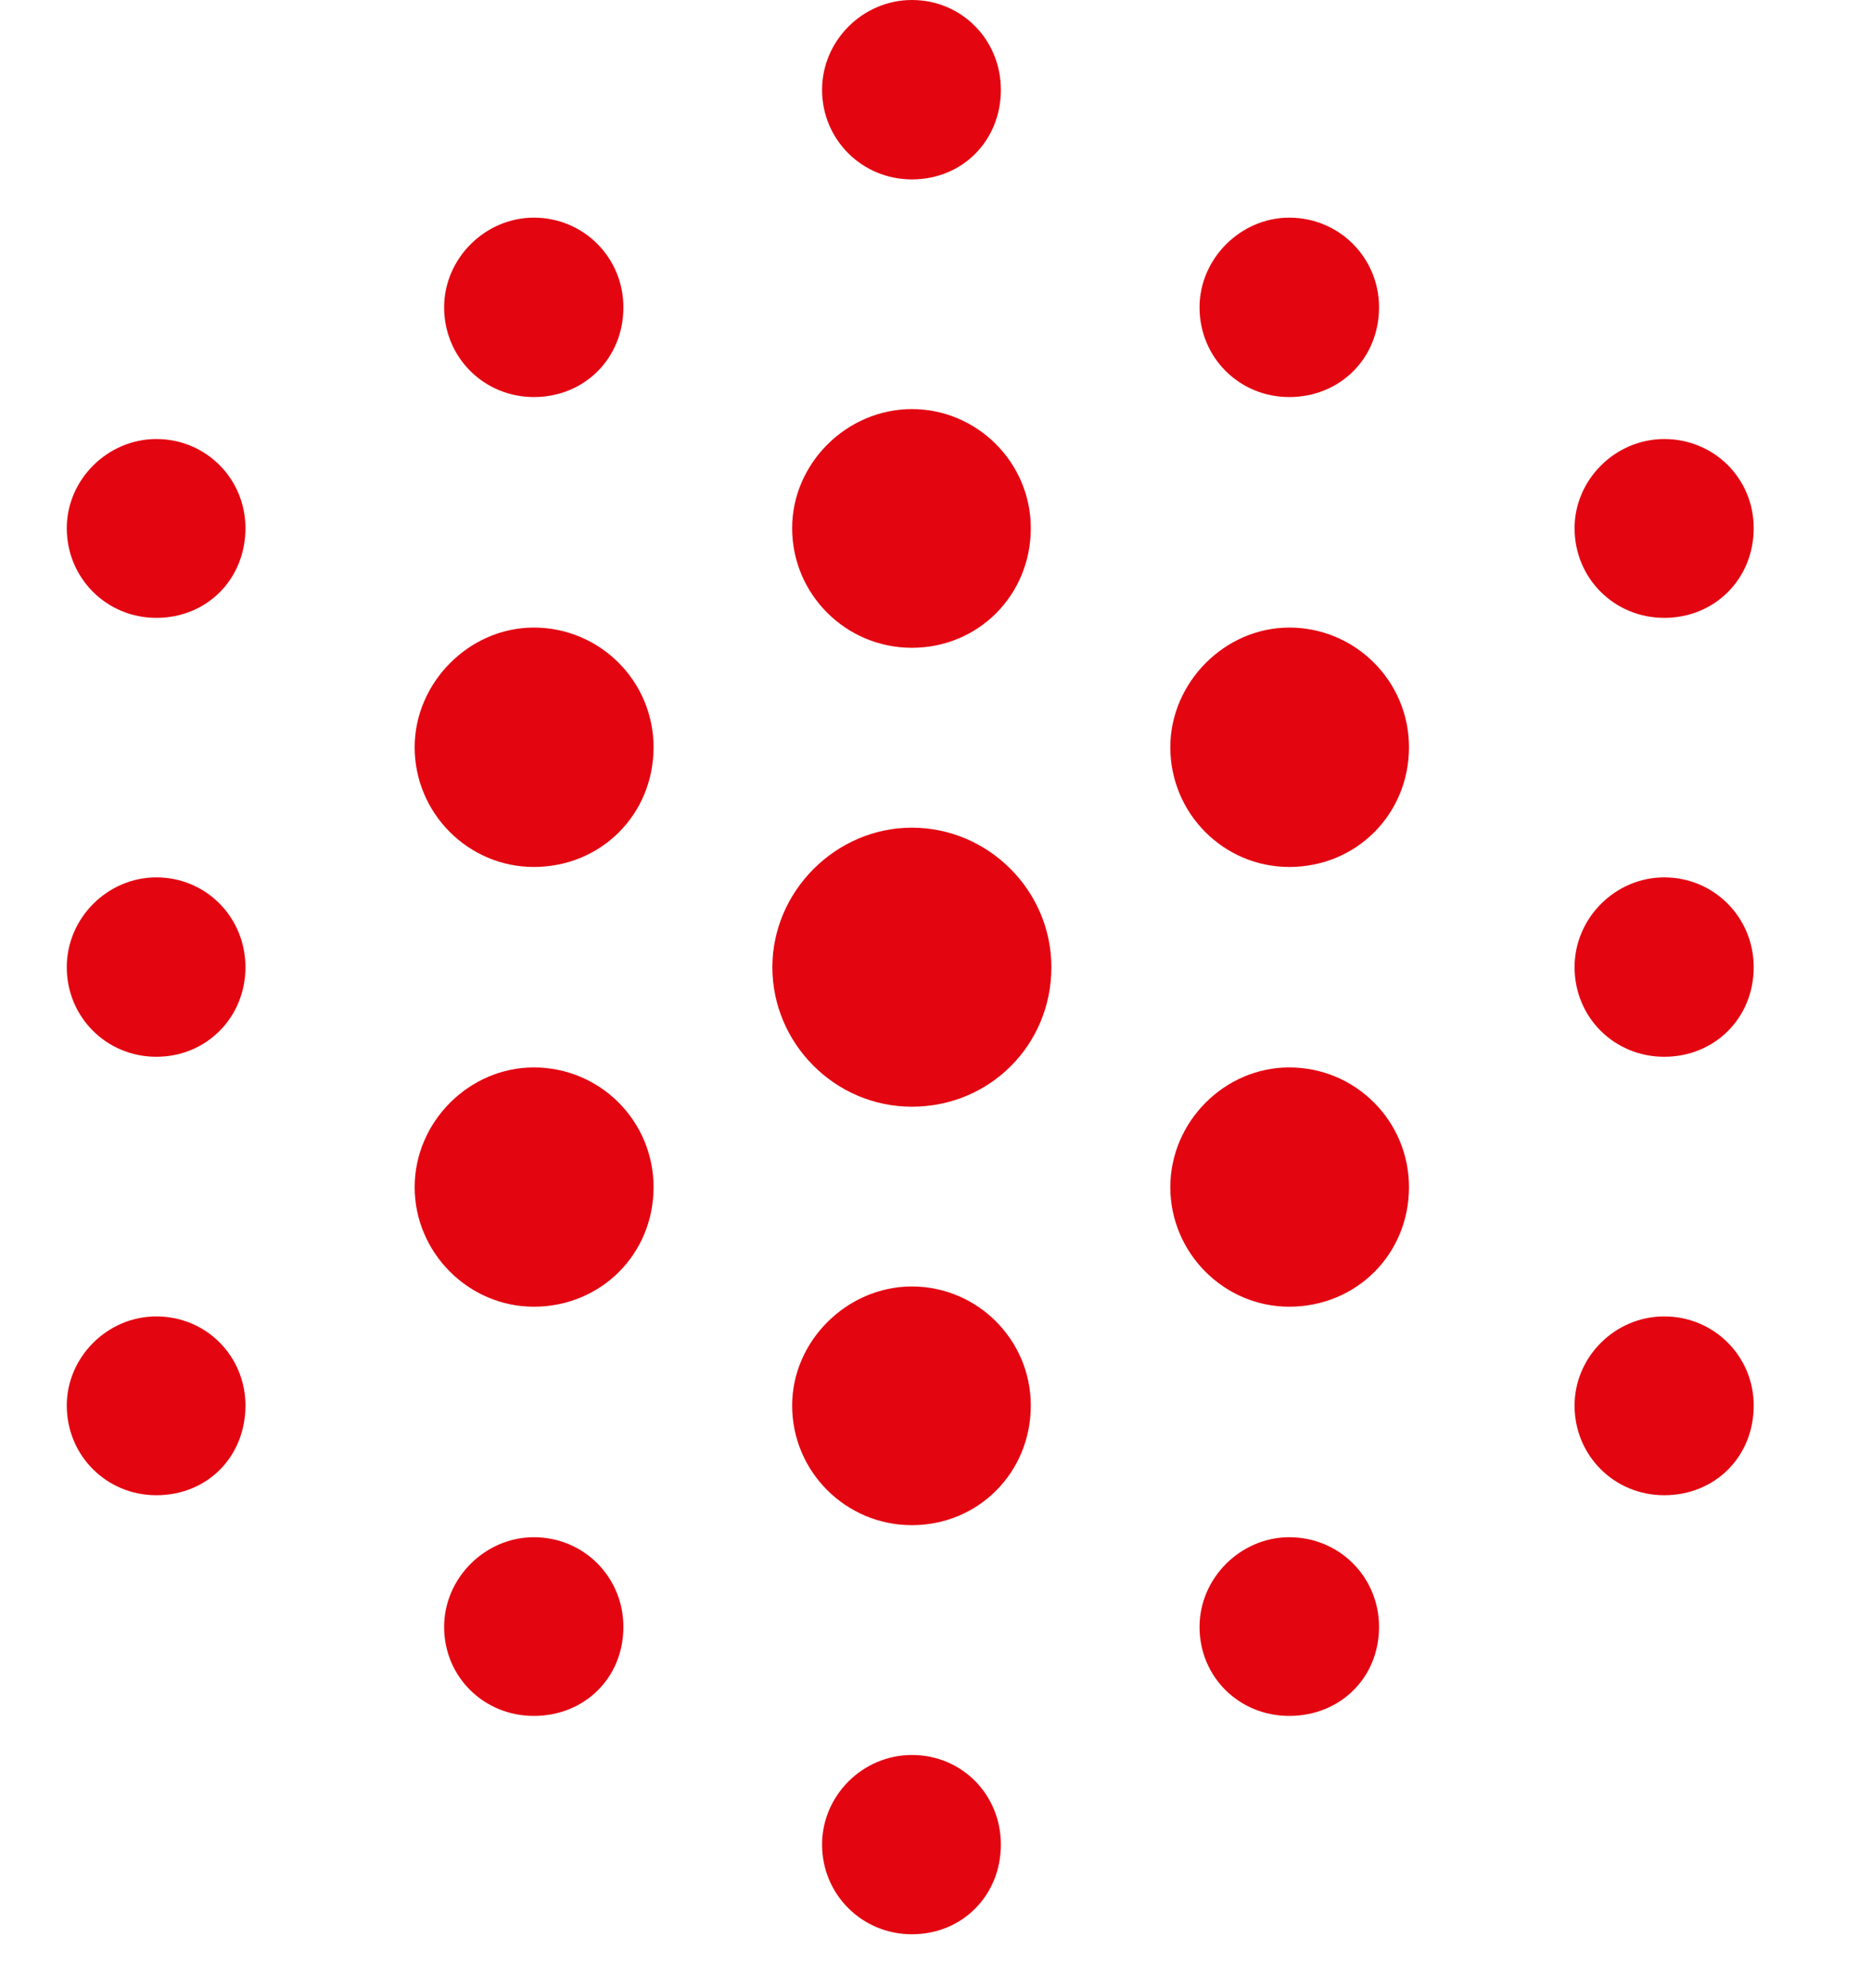
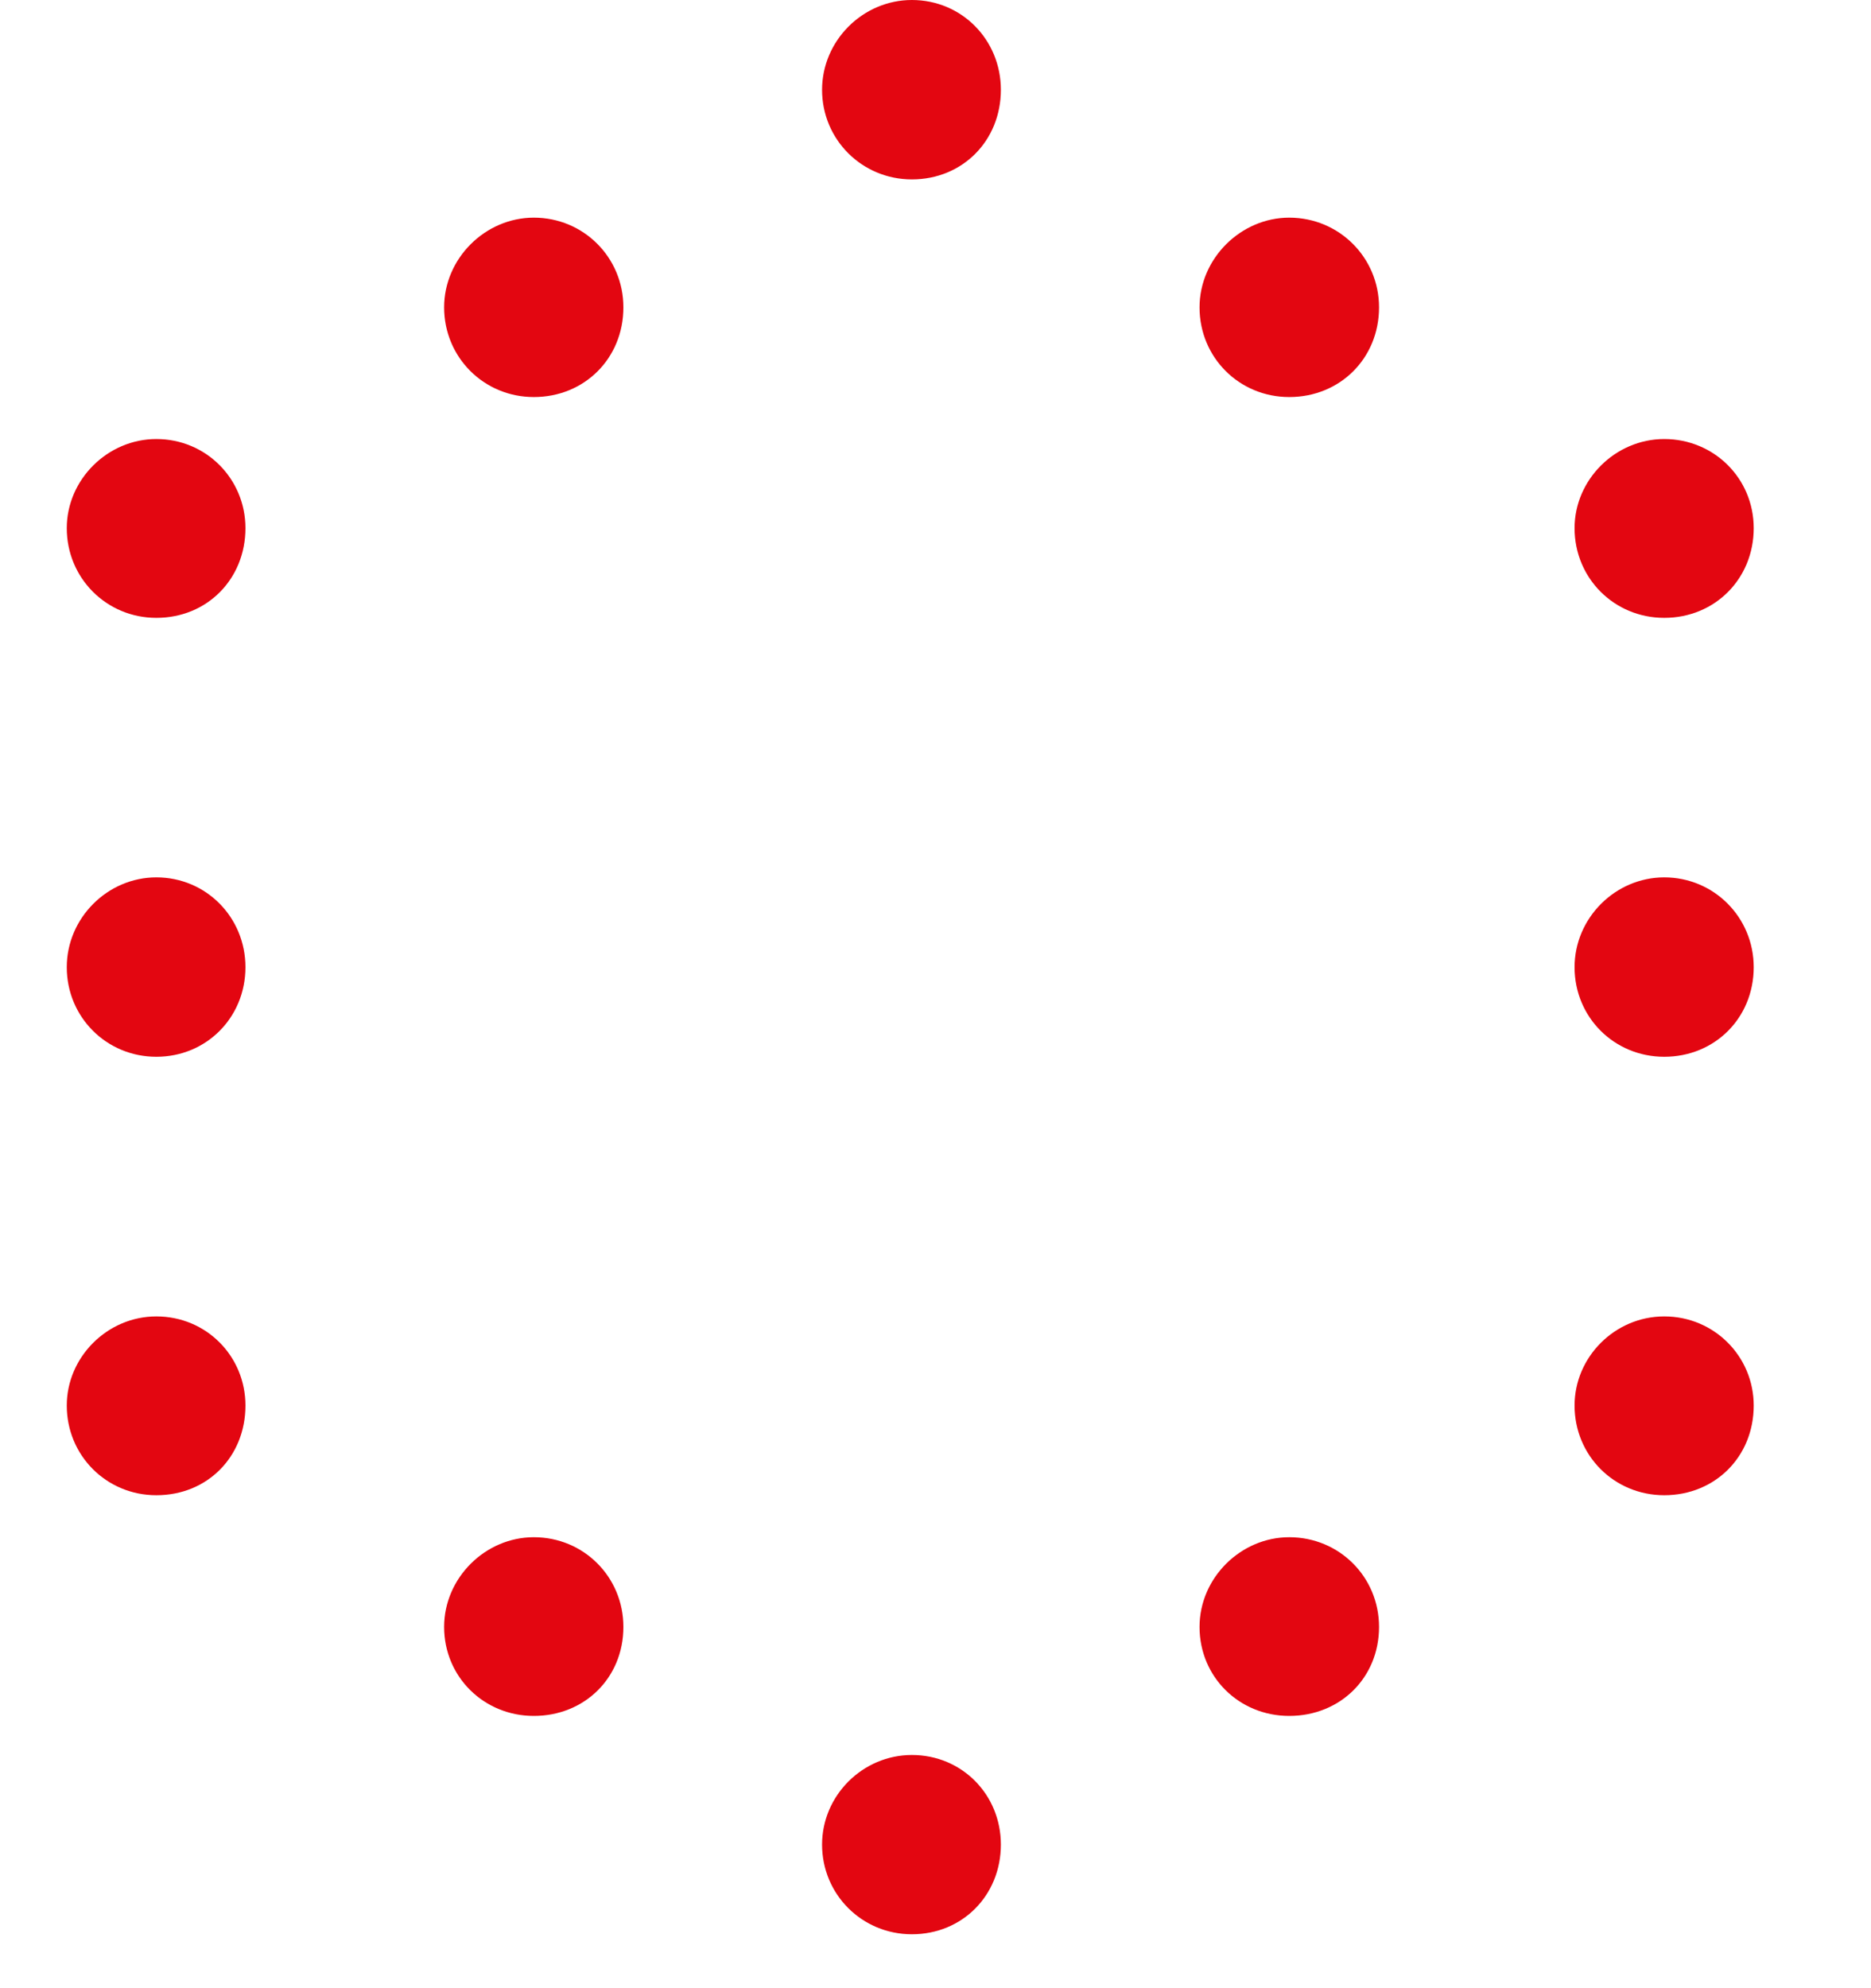
<svg xmlns="http://www.w3.org/2000/svg" width="16" height="17" viewBox="0 0 16 17" fill="none">
-   <path d="M7.798 9.463C8.463 9.463 8.991 8.936 8.991 8.27C8.991 7.613 8.45 7.077 7.798 7.077C7.148 7.077 6.605 7.62 6.605 8.27C6.605 8.922 7.14 9.463 7.798 9.463Z" fill="#E30611" />
-   <path d="M7.798 5.539C8.366 5.539 8.815 5.089 8.815 4.516C8.815 3.956 8.357 3.498 7.798 3.498C7.24 3.498 6.774 3.963 6.774 4.516C6.774 5.081 7.233 5.539 7.798 5.539ZM4.565 7.413C5.138 7.413 5.589 6.966 5.589 6.389C5.589 5.824 5.13 5.366 4.565 5.366C4.012 5.366 3.546 5.837 3.546 6.389C3.546 6.954 4.005 7.413 4.565 7.413ZM11.025 7.413C11.599 7.413 12.049 6.962 12.049 6.389C12.049 5.824 11.59 5.366 11.025 5.366C10.473 5.366 10.008 5.837 10.008 6.389C10.008 6.955 10.464 7.413 11.025 7.413ZM4.565 11.173C5.138 11.173 5.589 10.724 5.589 10.151C5.589 9.584 5.131 9.127 4.565 9.127C4.012 9.127 3.546 9.592 3.546 10.151C3.546 10.709 4.005 11.173 4.565 11.173ZM11.025 11.173C11.599 11.173 12.049 10.724 12.049 10.151C12.049 9.584 11.591 9.127 11.025 9.127C10.472 9.127 10.008 9.591 10.008 10.151C10.008 10.71 10.464 11.173 11.025 11.173ZM7.798 13.041C8.366 13.041 8.815 12.591 8.815 12.018C8.815 11.457 8.359 11 7.798 11C7.245 11 6.774 11.465 6.774 12.018C6.774 12.583 7.233 13.041 7.798 13.041Z" fill="#E30611" />
  <path d="M7.798 1.534C8.232 1.534 8.559 1.202 8.559 0.768C8.559 0.341 8.225 0 7.798 0C7.378 0 7.03 0.348 7.03 0.768C7.03 1.194 7.372 1.534 7.798 1.534ZM4.565 3.395C4.999 3.395 5.331 3.063 5.331 2.628C5.331 2.202 4.991 1.861 4.565 1.861C4.15 1.861 3.798 2.209 3.798 2.628C3.798 3.055 4.138 3.395 4.565 3.395ZM11.025 3.395C11.46 3.395 11.793 3.063 11.793 2.628C11.793 2.202 11.451 1.861 11.025 1.861C10.612 1.861 10.258 2.209 10.258 2.628C10.258 3.056 10.597 3.395 11.025 3.395ZM1.337 5.283C1.772 5.283 2.099 4.95 2.099 4.516C2.099 4.095 1.763 3.754 1.337 3.754C0.919 3.754 0.571 4.102 0.571 4.516C0.571 4.942 0.91 5.283 1.337 5.283ZM14.232 5.283C14.665 5.283 14.997 4.949 14.997 4.516C14.997 4.09 14.657 3.754 14.232 3.754C13.813 3.754 13.465 4.102 13.465 4.516C13.465 4.944 13.804 5.283 14.232 5.283ZM1.337 9.036C1.766 9.036 2.099 8.699 2.099 8.27C2.099 7.844 1.763 7.502 1.337 7.502C0.919 7.502 0.571 7.85 0.571 8.27C0.571 8.696 0.91 9.036 1.337 9.036ZM14.232 9.036C14.665 9.036 14.997 8.703 14.997 8.27C14.997 7.844 14.657 7.502 14.232 7.502C13.813 7.502 13.465 7.85 13.465 8.27C13.465 8.698 13.804 9.036 14.232 9.036ZM1.337 12.785C1.776 12.785 2.099 12.453 2.099 12.018C2.099 11.596 1.764 11.256 1.337 11.256C0.918 11.256 0.571 11.604 0.571 12.018C0.571 12.445 0.91 12.785 1.337 12.785ZM14.232 12.785C14.665 12.785 14.997 12.457 14.997 12.018C14.997 11.597 14.658 11.256 14.232 11.256C13.81 11.256 13.465 11.603 13.465 12.018C13.465 12.446 13.804 12.785 14.232 12.785ZM4.565 14.672C4.999 14.672 5.331 14.346 5.331 13.911C5.331 13.484 4.992 13.144 4.565 13.144C4.15 13.144 3.798 13.492 3.798 13.911C3.798 14.338 4.138 14.672 4.565 14.672ZM11.025 14.672C11.46 14.672 11.793 14.346 11.793 13.911C11.793 13.484 11.453 13.144 11.025 13.144C10.611 13.144 10.258 13.491 10.258 13.911C10.258 14.339 10.597 14.672 11.025 14.672ZM7.798 16.539C8.231 16.539 8.559 16.205 8.559 15.772C8.559 15.345 8.226 15.006 7.798 15.006C7.378 15.006 7.03 15.352 7.03 15.772C7.03 16.199 7.372 16.539 7.798 16.539Z" fill="#E30611" />
</svg>